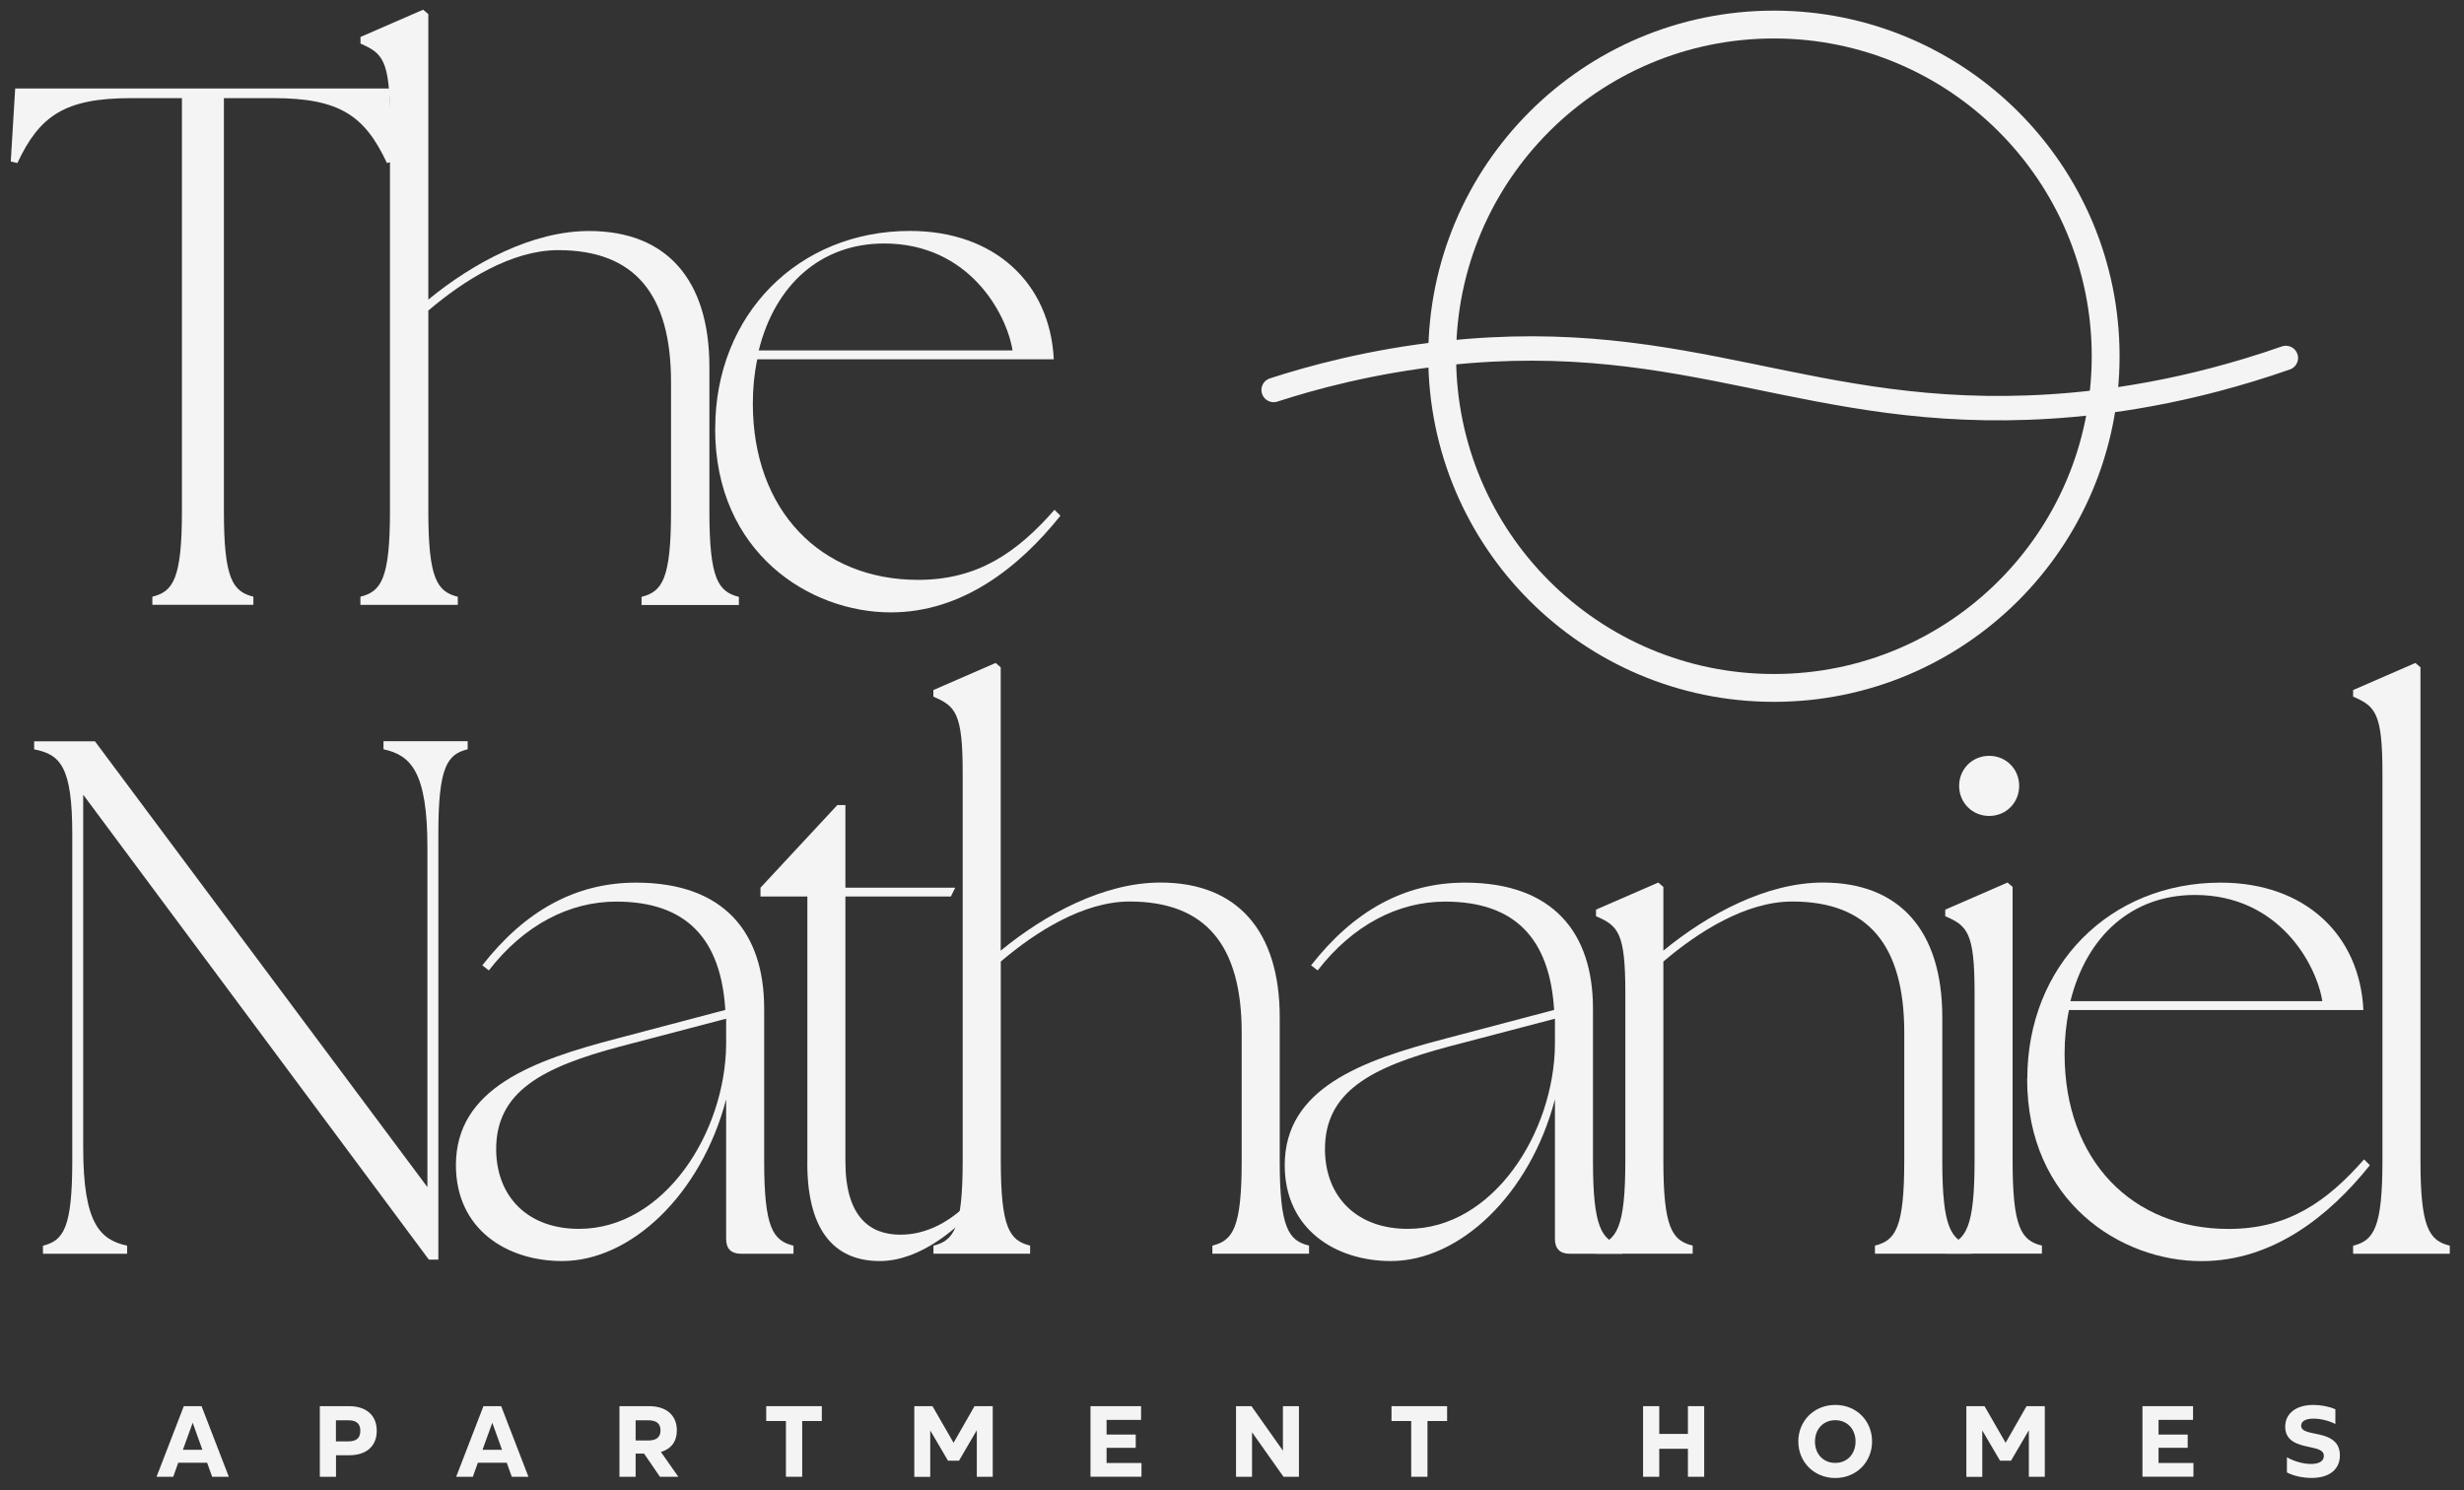
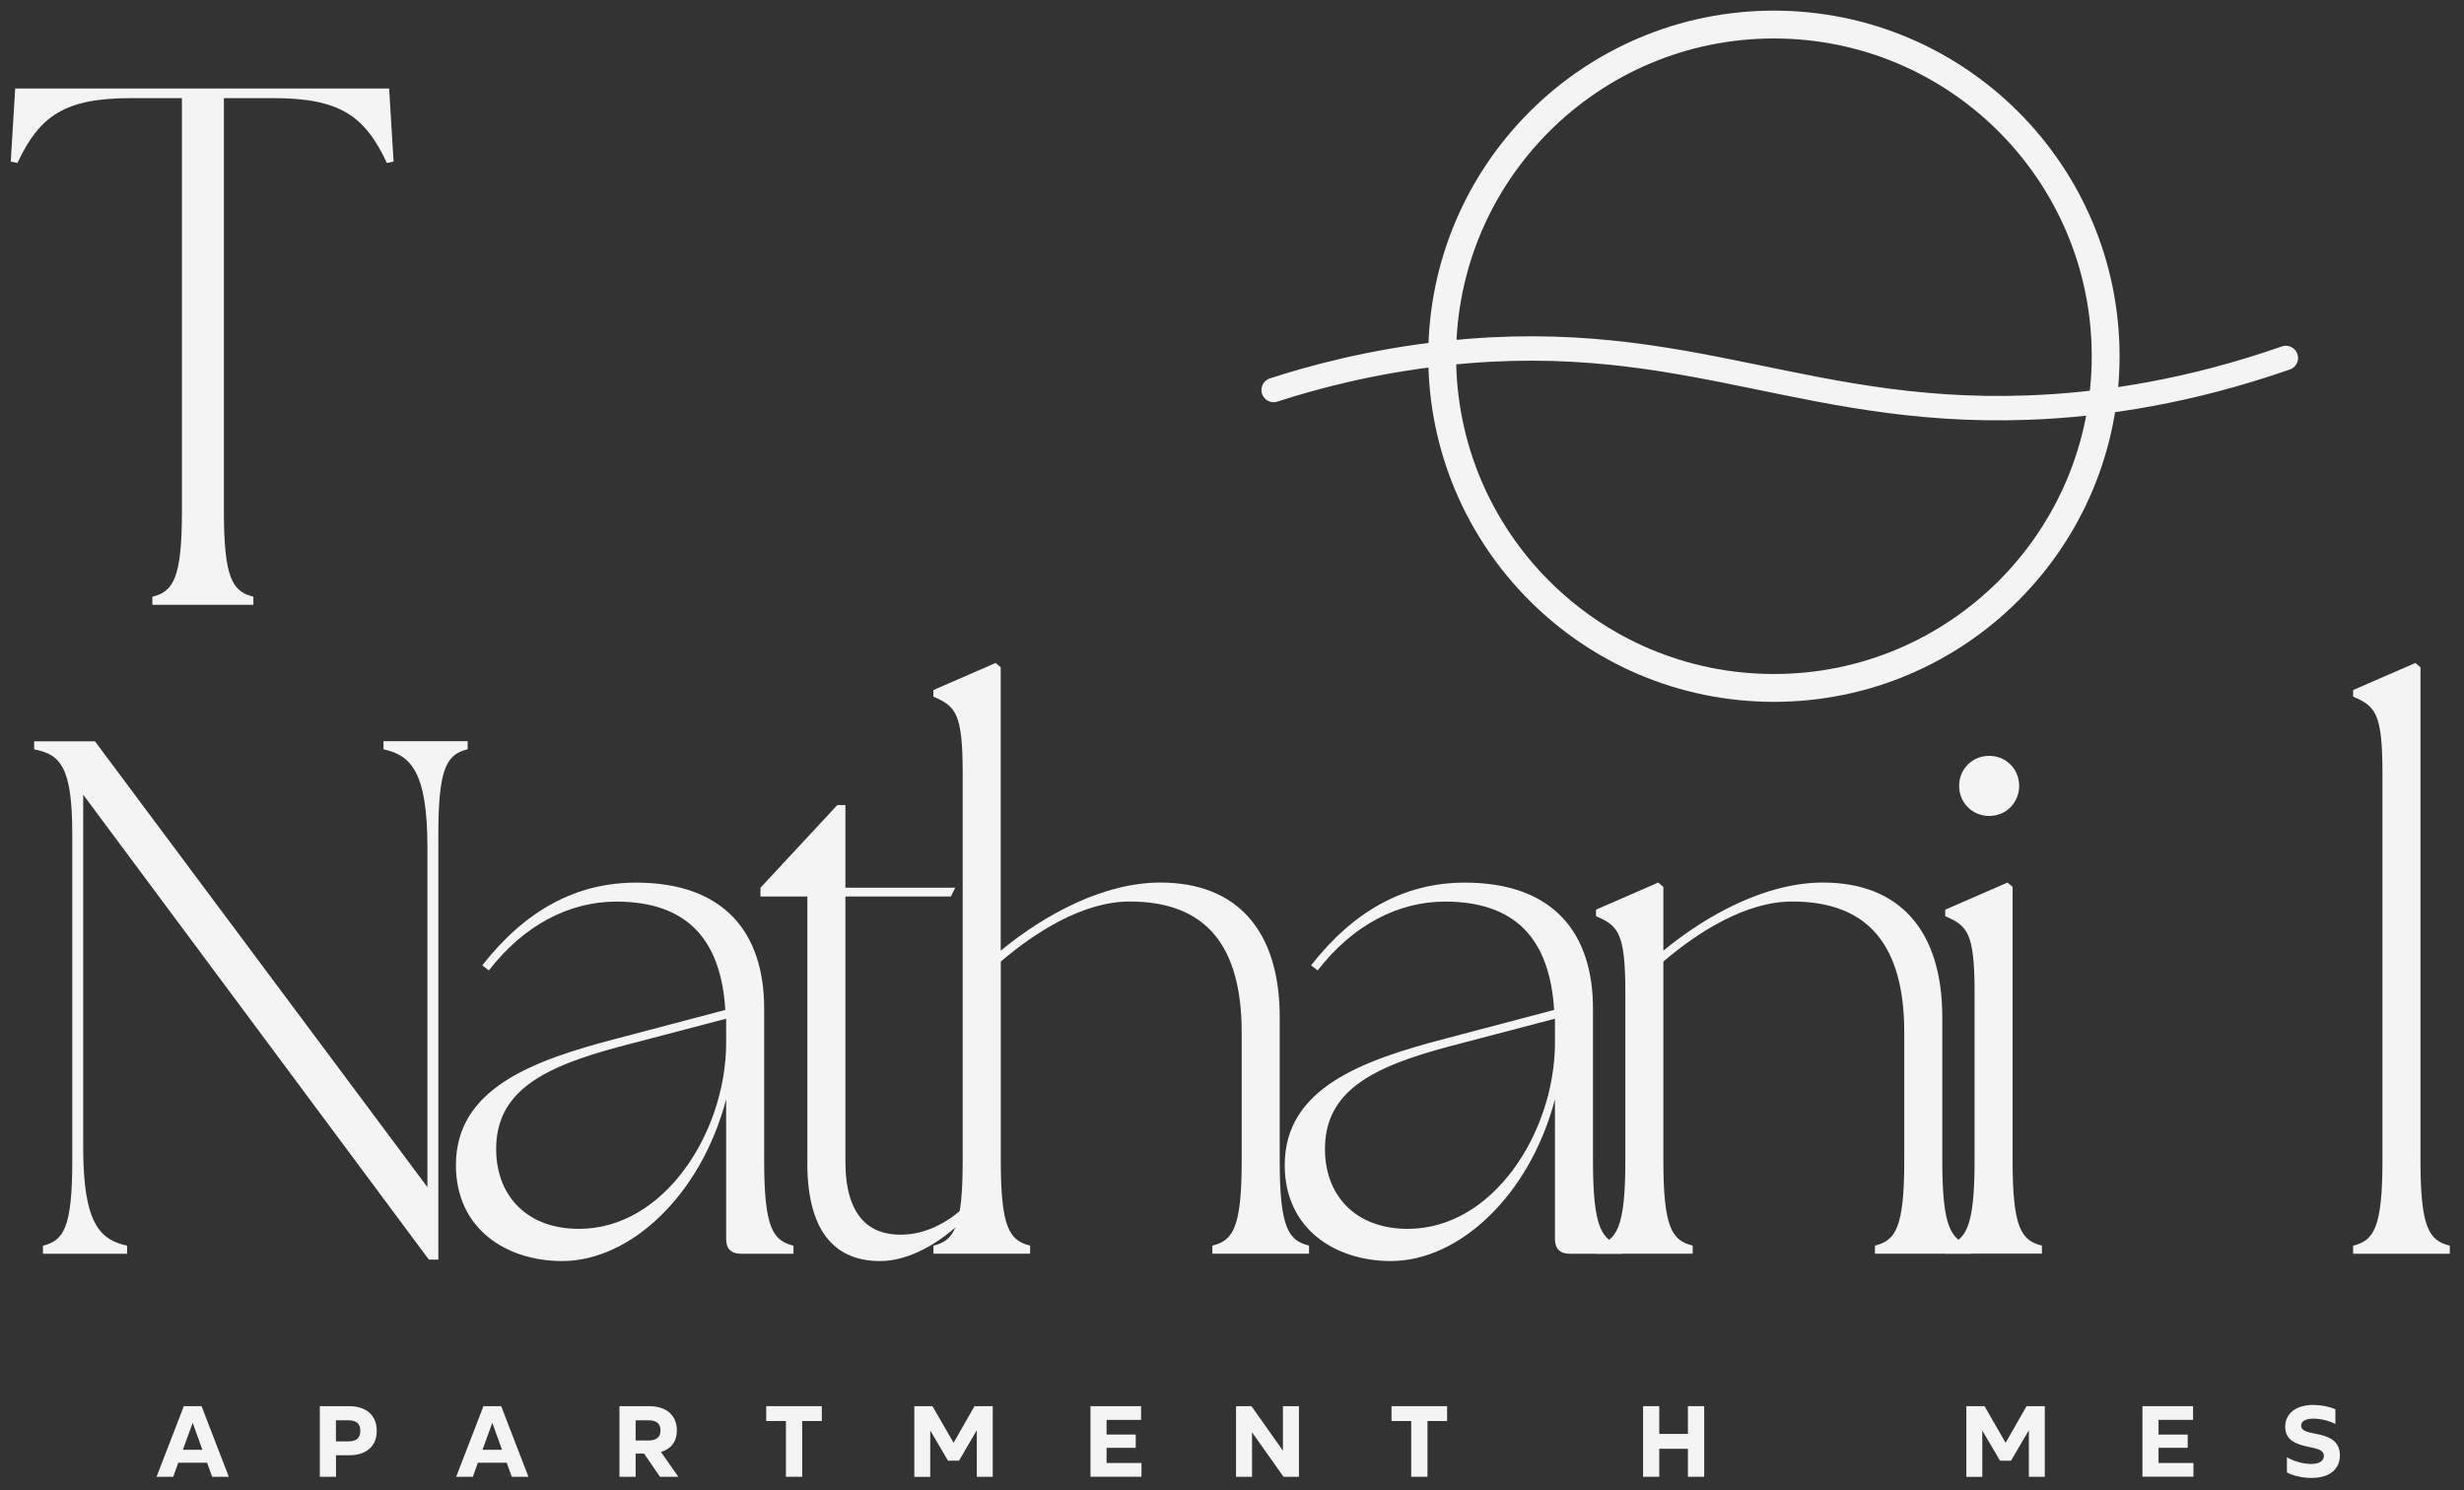
<svg xmlns="http://www.w3.org/2000/svg" id="logos" viewBox="0 0 300 181.46">
  <rect x="0" y="0" width="300" height="181.46" fill="#333333" stroke="none" />
  <defs>
    <style>
      .cls-1 {
        stroke-miterlimit: 10;
        stroke-width: 3.39px;
      }

      .cls-1, .cls-2 {
        fill: none;
        stroke: #f4f4f4;
      }

      .cls-3 {
        fill: #f4f4f4;
        stroke-width: 0px;
      }

      .cls-2 {
        stroke-linecap: round;
        stroke-linejoin: round;
        stroke-width: 2.97px;
      }
    </style>
  </defs>
  <g>
    <path class="cls-3" d="M18.56,72.66c2.51-.63,3.59-2.16,3.59-10.42V11.95h-6.2c-8.08,0-11.14,2.16-13.83,7.9l-.81-.18.54-8.89h45.53l.54,8.89-.81.18c-2.69-5.75-5.75-7.9-13.83-7.9h-6.02v50.29c0,8.26,1.08,9.79,3.59,10.42v.99h-12.3v-.99Z" />
-     <path class="cls-3" d="M43.89,72.66c2.51-.63,3.59-2.16,3.59-10.42V14.65c0-7.36-.9-8.17-3.59-9.34v-.81l7.63-3.32.63.54v34.76c5.48-4.49,12.66-8.35,19.58-8.35,9.43,0,14.64,5.93,14.64,16.53v17.6c0,8.26,1.08,9.79,3.59,10.42v.99h-11.85v-.99c2.51-.63,3.59-2.16,3.59-10.42v-15.72c0-10.69-4.4-16.08-13.74-16.08-5.66,0-11.5,3.68-15.81,7.36v24.43c0,8.26,1.08,9.79,3.59,10.42v.99h-11.86v-.99Z" />
-     <path class="cls-3" d="M87.08,52.19c0-13.92,10.15-24.07,23.71-24.07,10.33,0,17.06,6.38,17.51,15.63h-36.1c-.36,1.71-.54,3.5-.54,5.39,0,13.02,8.26,21.47,20.12,21.47,7.27,0,12.03-3.32,16.61-8.53l.72.72c-5.03,6.29-11.95,11.77-20.66,11.77-9.88,0-21.38-7.27-21.38-22.36ZM123.28,42.67c-.72-4.49-5.3-13.02-15.63-13.02-7.72,0-13.29,5.03-15.27,13.02h30.9Z" />
  </g>
  <g>
    <path class="cls-3" d="M10.13,96.77v42.97c0,9.27,2.05,11.23,5.35,11.95v.98H5.23v-.98c2.5-.62,3.57-2.14,3.57-10.34v-39.76c0-8.2-1.43-9.72-4.64-10.34v-.98h7.4l40.48,54.29v-41.37c0-9.27-2.05-11.23-5.35-11.95v-.98h10.25v.98c-2.5.62-3.57,2.14-3.57,10.34v51.8h-1.16L10.13,96.77Z" />
    <path class="cls-3" d="M88.41,150.89v-17.03c-3.03,11.59-11.59,19.7-19.97,19.7-6.69,0-12.93-3.83-12.93-11.68,0-9.36,9.36-12.75,19.61-15.42l13.19-3.48c-.53-8.65-4.73-13.19-13.28-13.19-5.71,0-11.23,2.85-15.51,8.38l-.8-.62c5.17-6.6,11.32-10.07,18.72-10.07,10.79,0,15.6,6.15,15.6,15.33v18.54c0,8.2,1.07,9.72,3.57,10.34v.98h-6.42c-1.16,0-1.78-.62-1.78-1.78ZM70.49,149.64c10.43,0,17.83-11.77,17.92-22.47v-3.12l-12.93,3.39c-9.36,2.5-15.16,5.44-15.07,12.66.09,5.71,3.92,9.54,10.07,9.54Z" />
    <path class="cls-3" d="M98.3,141.62v-32.45h-5.71v-1.07l9.36-10.07h.98v10.07h13.37l-.53,1.07h-12.84v32.27c0,6.69,2.94,8.91,6.69,8.91,3.12,0,6.33-1.51,9.27-4.9l.71.71c-2.76,3.3-7.49,7.4-12.48,7.4s-8.83-3.03-8.83-11.95Z" />
    <path class="cls-3" d="M113.64,151.69c2.5-.62,3.57-2.14,3.57-10.34v-47.25c0-7.31-.89-8.11-3.57-9.27v-.8l7.58-3.3.62.53v34.5c5.44-4.46,12.57-8.29,19.44-8.29,9.36,0,14.53,5.88,14.53,16.4v17.47c0,8.2,1.07,9.72,3.57,10.34v.98h-11.77v-.98c2.5-.62,3.57-2.14,3.57-10.34v-15.6c0-10.61-4.37-15.96-13.64-15.96-5.62,0-11.41,3.66-15.69,7.31v24.25c0,8.2,1.07,9.72,3.57,10.34v.98h-11.77v-.98Z" />
    <path class="cls-3" d="M189.32,150.89v-17.03c-3.03,11.59-11.59,19.7-19.97,19.7-6.69,0-12.93-3.83-12.93-11.68,0-9.36,9.36-12.75,19.61-15.42l13.19-3.48c-.53-8.65-4.73-13.19-13.28-13.19-5.71,0-11.23,2.85-15.51,8.38l-.8-.62c5.17-6.6,11.32-10.07,18.72-10.07,10.79,0,15.6,6.15,15.6,15.33v18.54c0,8.2,1.07,9.72,3.57,10.34v.98h-6.42c-1.16,0-1.78-.62-1.78-1.78ZM171.4,149.64c10.43,0,17.83-11.77,17.92-22.47v-3.12l-12.93,3.39c-9.36,2.5-15.16,5.44-15.07,12.66.09,5.71,3.92,9.54,10.07,9.54Z" />
    <path class="cls-3" d="M194.32,151.69c2.5-.62,3.57-2.14,3.57-10.34v-20.51c0-7.31-.89-8.11-3.57-9.27v-.8l7.58-3.3.62.53v7.76c5.44-4.46,12.57-8.29,19.43-8.29,9.36,0,14.53,5.88,14.53,16.4v17.47c0,8.2,1.07,9.72,3.57,10.34v.98h-11.77v-.98c2.5-.62,3.57-2.14,3.57-10.34v-15.6c0-10.61-4.37-15.96-13.64-15.96-5.62,0-11.41,3.66-15.69,7.31v24.25c0,8.2,1.07,9.72,3.57,10.34v.98h-11.77v-.98Z" />
    <path class="cls-3" d="M236.84,151.69c2.5-.62,3.57-2.14,3.57-10.34v-20.51c0-7.31-.89-8.11-3.57-9.27v-.8l7.58-3.3.62.53v33.34c0,8.2,1.07,9.72,3.57,10.34v.98h-11.77v-.98ZM238.53,95.7c0-2.05,1.6-3.66,3.66-3.66s3.65,1.61,3.65,3.66-1.6,3.66-3.65,3.66-3.66-1.61-3.66-3.66Z" />
-     <path class="cls-3" d="M246.83,131.37c0-13.82,10.07-23.89,23.54-23.89,10.25,0,16.94,6.33,17.38,15.51h-35.84c-.36,1.69-.54,3.48-.54,5.35,0,12.93,8.2,21.31,19.97,21.31,7.22,0,11.95-3.3,16.49-8.47l.71.71c-4.99,6.24-11.86,11.68-20.51,11.68-9.81,0-21.22-7.22-21.22-22.2ZM282.75,121.91c-.71-4.46-5.26-12.93-15.51-12.93-7.67,0-13.19,4.99-15.16,12.93h30.67Z" />
    <path class="cls-3" d="M286.5,151.69c2.5-.62,3.57-2.14,3.57-10.34v-47.25c0-7.31-.89-8.11-3.57-9.27v-.8l7.58-3.3.62.53v60.09c0,8.2,1.07,9.72,3.57,10.34v.98h-11.77v-.98Z" />
  </g>
  <g>
    <path class="cls-3" d="M22.37,171.23h2.17l3.32,8.6h-2.03l-.61-1.71h-3.52l-.61,1.71h-2.03l3.32-8.6ZM24.64,176.54l-1.18-3.29-1.19,3.29h2.37Z" />
    <path class="cls-3" d="M38.94,171.23h3.55c2.12,0,3.38,1.13,3.38,3s-1.25,2.98-3.38,2.98h-1.58v2.62h-1.97v-8.6ZM42.4,175.52c1.01,0,1.47-.42,1.47-1.29s-.47-1.28-1.47-1.28h-1.5v2.57h1.5Z" />
    <path class="cls-3" d="M58.85,171.23h2.17l3.32,8.6h-2.03l-.61-1.71h-3.52l-.61,1.71h-2.03l3.32-8.6ZM61.12,176.54l-1.18-3.29-1.19,3.29h2.37Z" />
    <path class="cls-3" d="M75.43,171.23h3.6c2.12,0,3.38,1.13,3.38,2.95,0,1.36-.7,2.26-1.94,2.63l2.12,3.02h-2.24l-1.93-2.82h-1.03v2.82h-1.97v-8.6ZM78.93,175.41c1.01,0,1.49-.42,1.49-1.23s-.48-1.23-1.49-1.23h-1.54v2.46h1.54Z" />
    <path class="cls-3" d="M95.68,173.04h-2.39v-1.81h6.77v1.81h-2.39v6.79h-1.98v-6.79Z" />
    <path class="cls-3" d="M111.32,171.23h2.21l2.57,4.46,2.55-4.46h2.22v8.6h-1.94v-5.67l-2.17,3.71h-1.34l-2.16-3.68v5.65h-1.94v-8.6Z" />
    <path class="cls-3" d="M132.76,171.23h6.17v1.67h-4.2v1.79h3.55v1.61h-3.55v1.85h4.25v1.67h-6.21v-8.6Z" />
    <path class="cls-3" d="M150.49,171.23h1.88l3.83,5.42v-5.42h1.95v8.6h-1.88l-3.83-5.42v5.42h-1.95v-8.6Z" />
    <path class="cls-3" d="M171.81,173.04h-2.39v-1.81h6.77v1.81h-2.39v6.79h-1.98v-6.79Z" />
    <path class="cls-3" d="M205.51,176.42h-3.49v3.41h-1.97v-8.6h1.97v3.38h3.49v-3.38h1.98v8.6h-1.98v-3.41Z" />
-     <path class="cls-3" d="M218.95,175.53c0-2.49,1.9-4.45,4.5-4.45s4.48,1.95,4.48,4.45-1.9,4.45-4.48,4.45-4.5-1.95-4.5-4.45ZM223.45,178.14c1.47,0,2.47-1.11,2.47-2.6s-.99-2.6-2.47-2.6-2.47,1.11-2.47,2.6.98,2.6,2.47,2.6Z" />
    <path class="cls-3" d="M239.41,171.23h2.21l2.57,4.46,2.55-4.46h2.22v8.6h-1.94v-5.67l-2.17,3.71h-1.34l-2.16-3.68v5.65h-1.94v-8.6Z" />
    <path class="cls-3" d="M260.85,171.23h6.16v1.67h-4.2v1.79h3.55v1.61h-3.55v1.85h4.25v1.67h-6.21v-8.6Z" />
    <path class="cls-3" d="M278.44,179.31v-1.86c.85.5,1.99.82,2.95.82,1.06,0,1.55-.42,1.55-.98,0-.68-.7-.86-1.79-1.09-1.31-.28-2.92-.66-2.92-2.47,0-1.58,1.29-2.65,3.43-2.65.93,0,1.95.2,2.68.53v1.79c-.86-.43-1.84-.65-2.67-.65-1.04,0-1.5.37-1.5.86,0,.58.66.76,1.65.96,1.35.26,3.07.65,3.07,2.65,0,1.68-1.23,2.75-3.46,2.75-1.09,0-2.22-.26-2.97-.66Z" />
  </g>
  <circle class="cls-1" cx="215.98" cy="43.38" r="40.39" />
  <path class="cls-2" d="M155.07,47.49c4.5-1.46,11.83-3.5,21.03-4.49,29.72-3.2,44.28,8.35,73.5,6.5,6.67-.42,16.64-1.7,28.71-5.91" />
</svg>